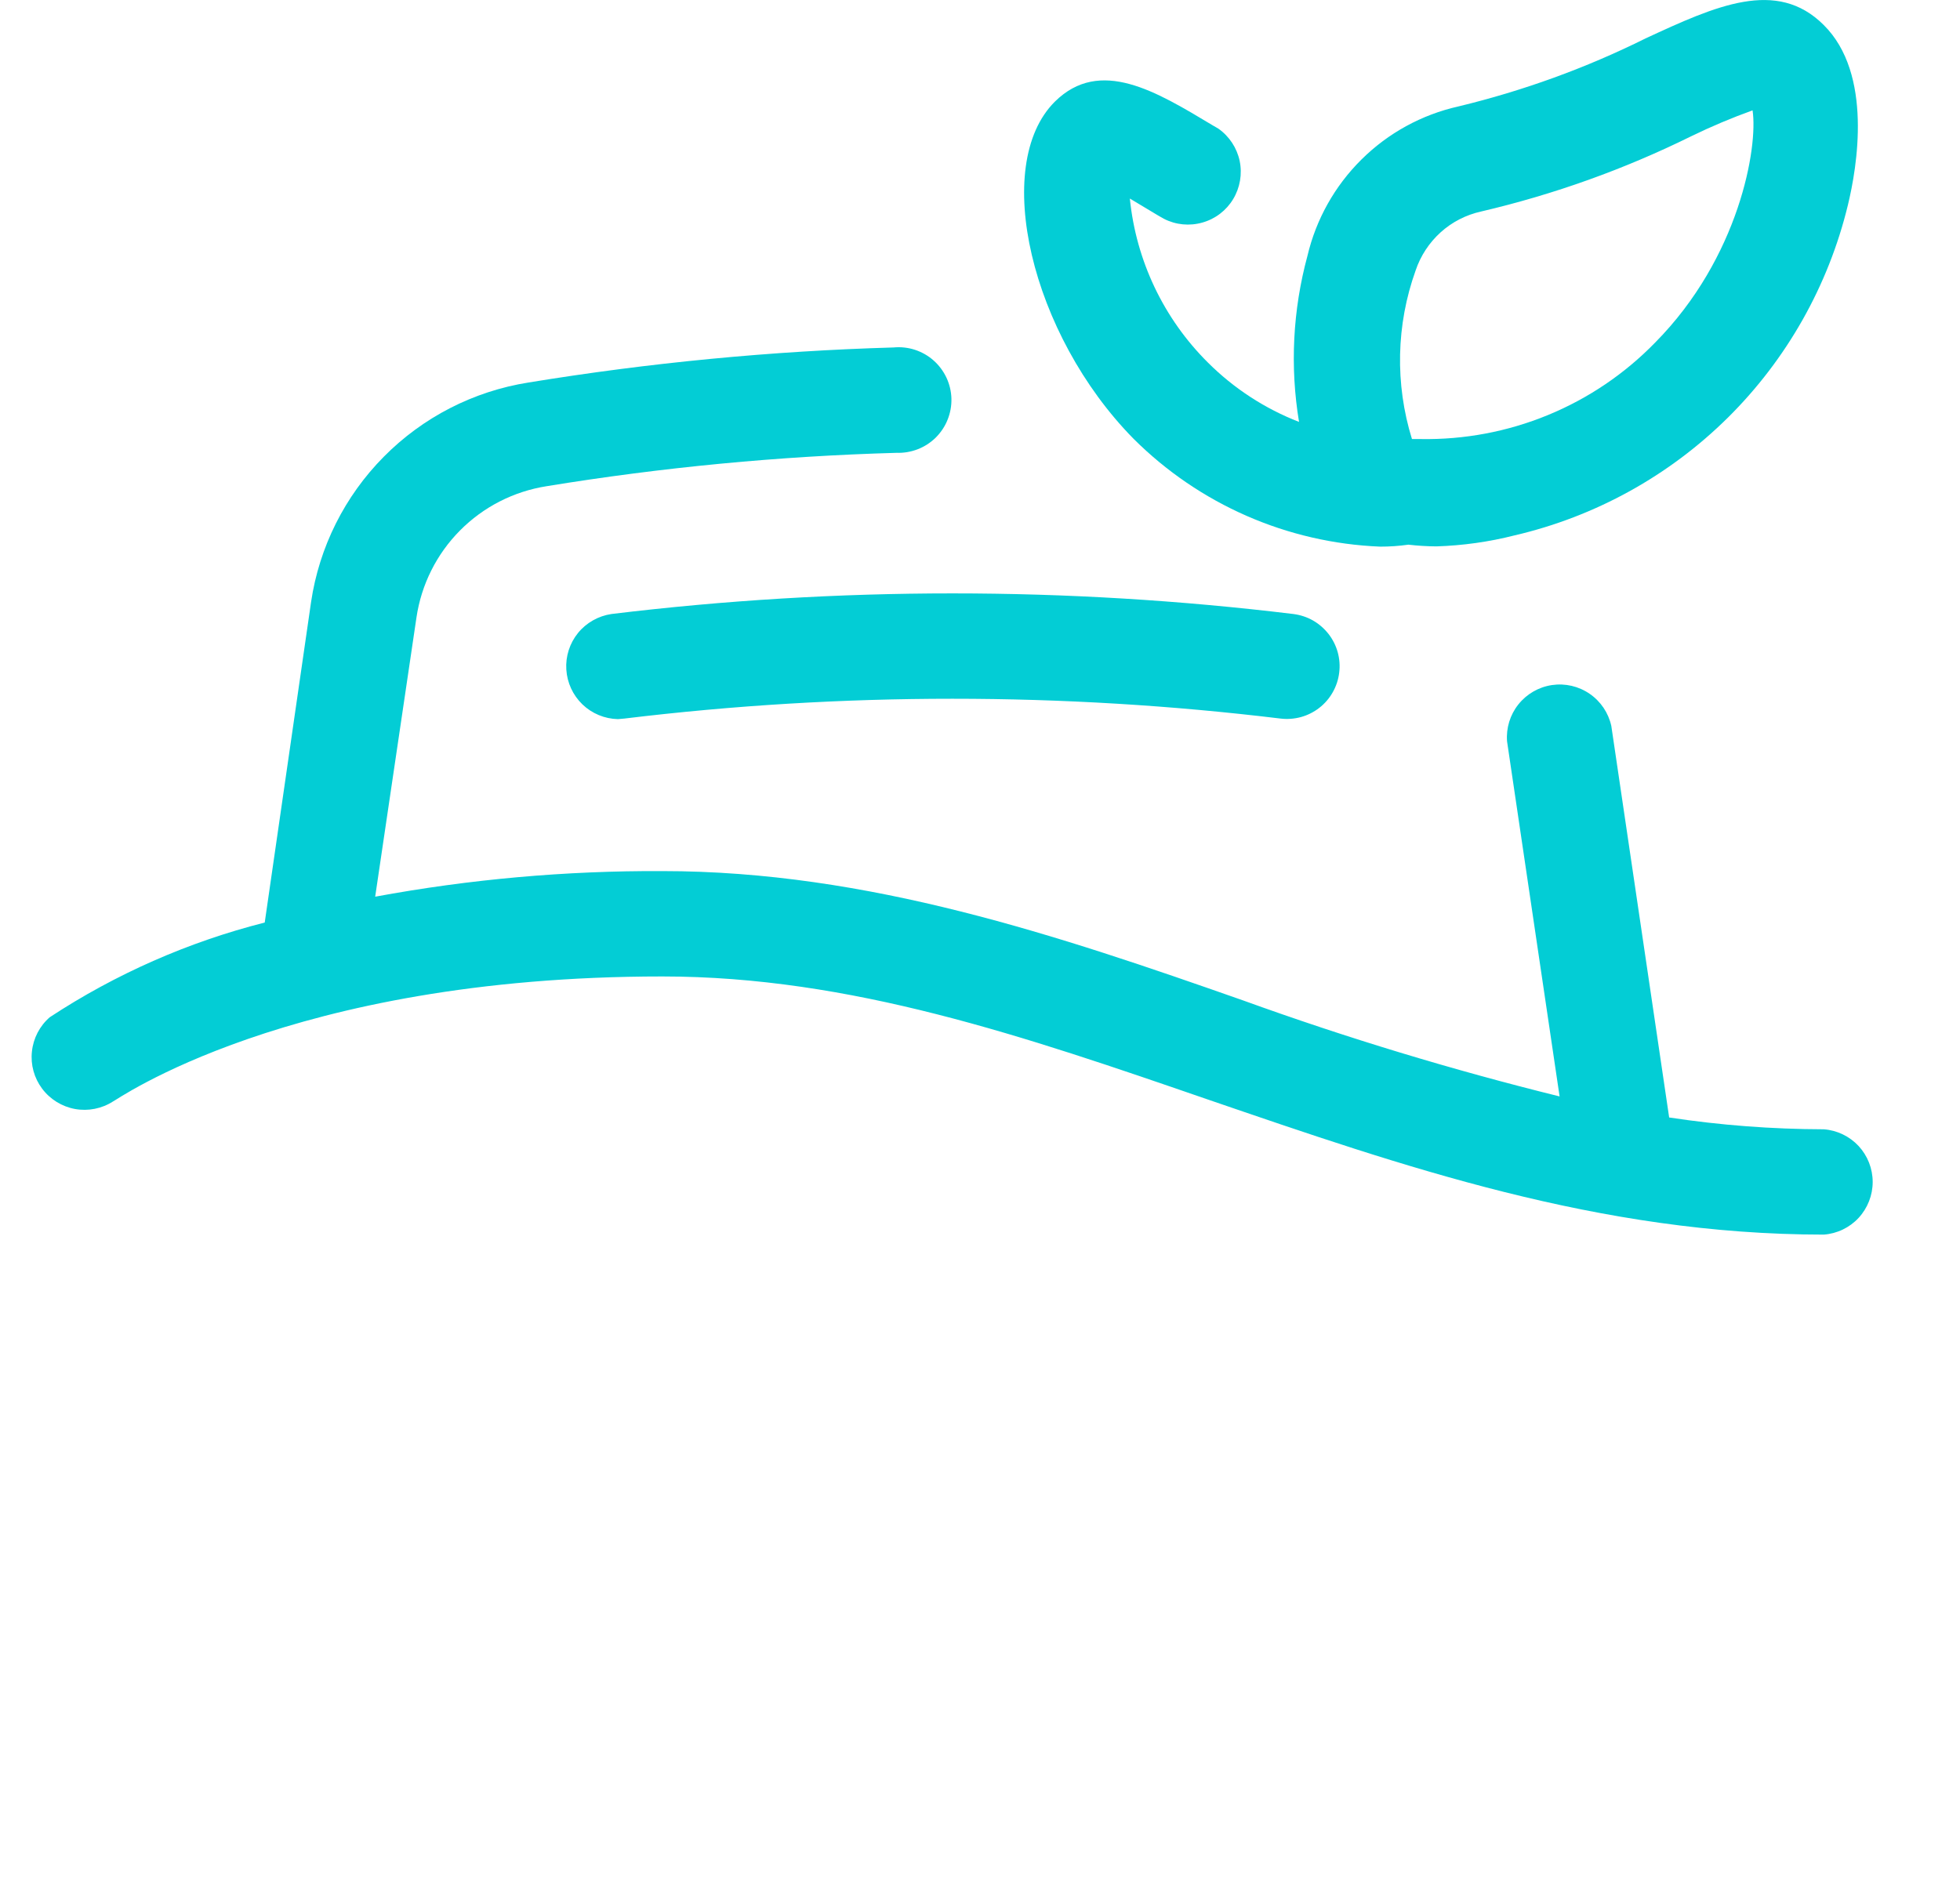
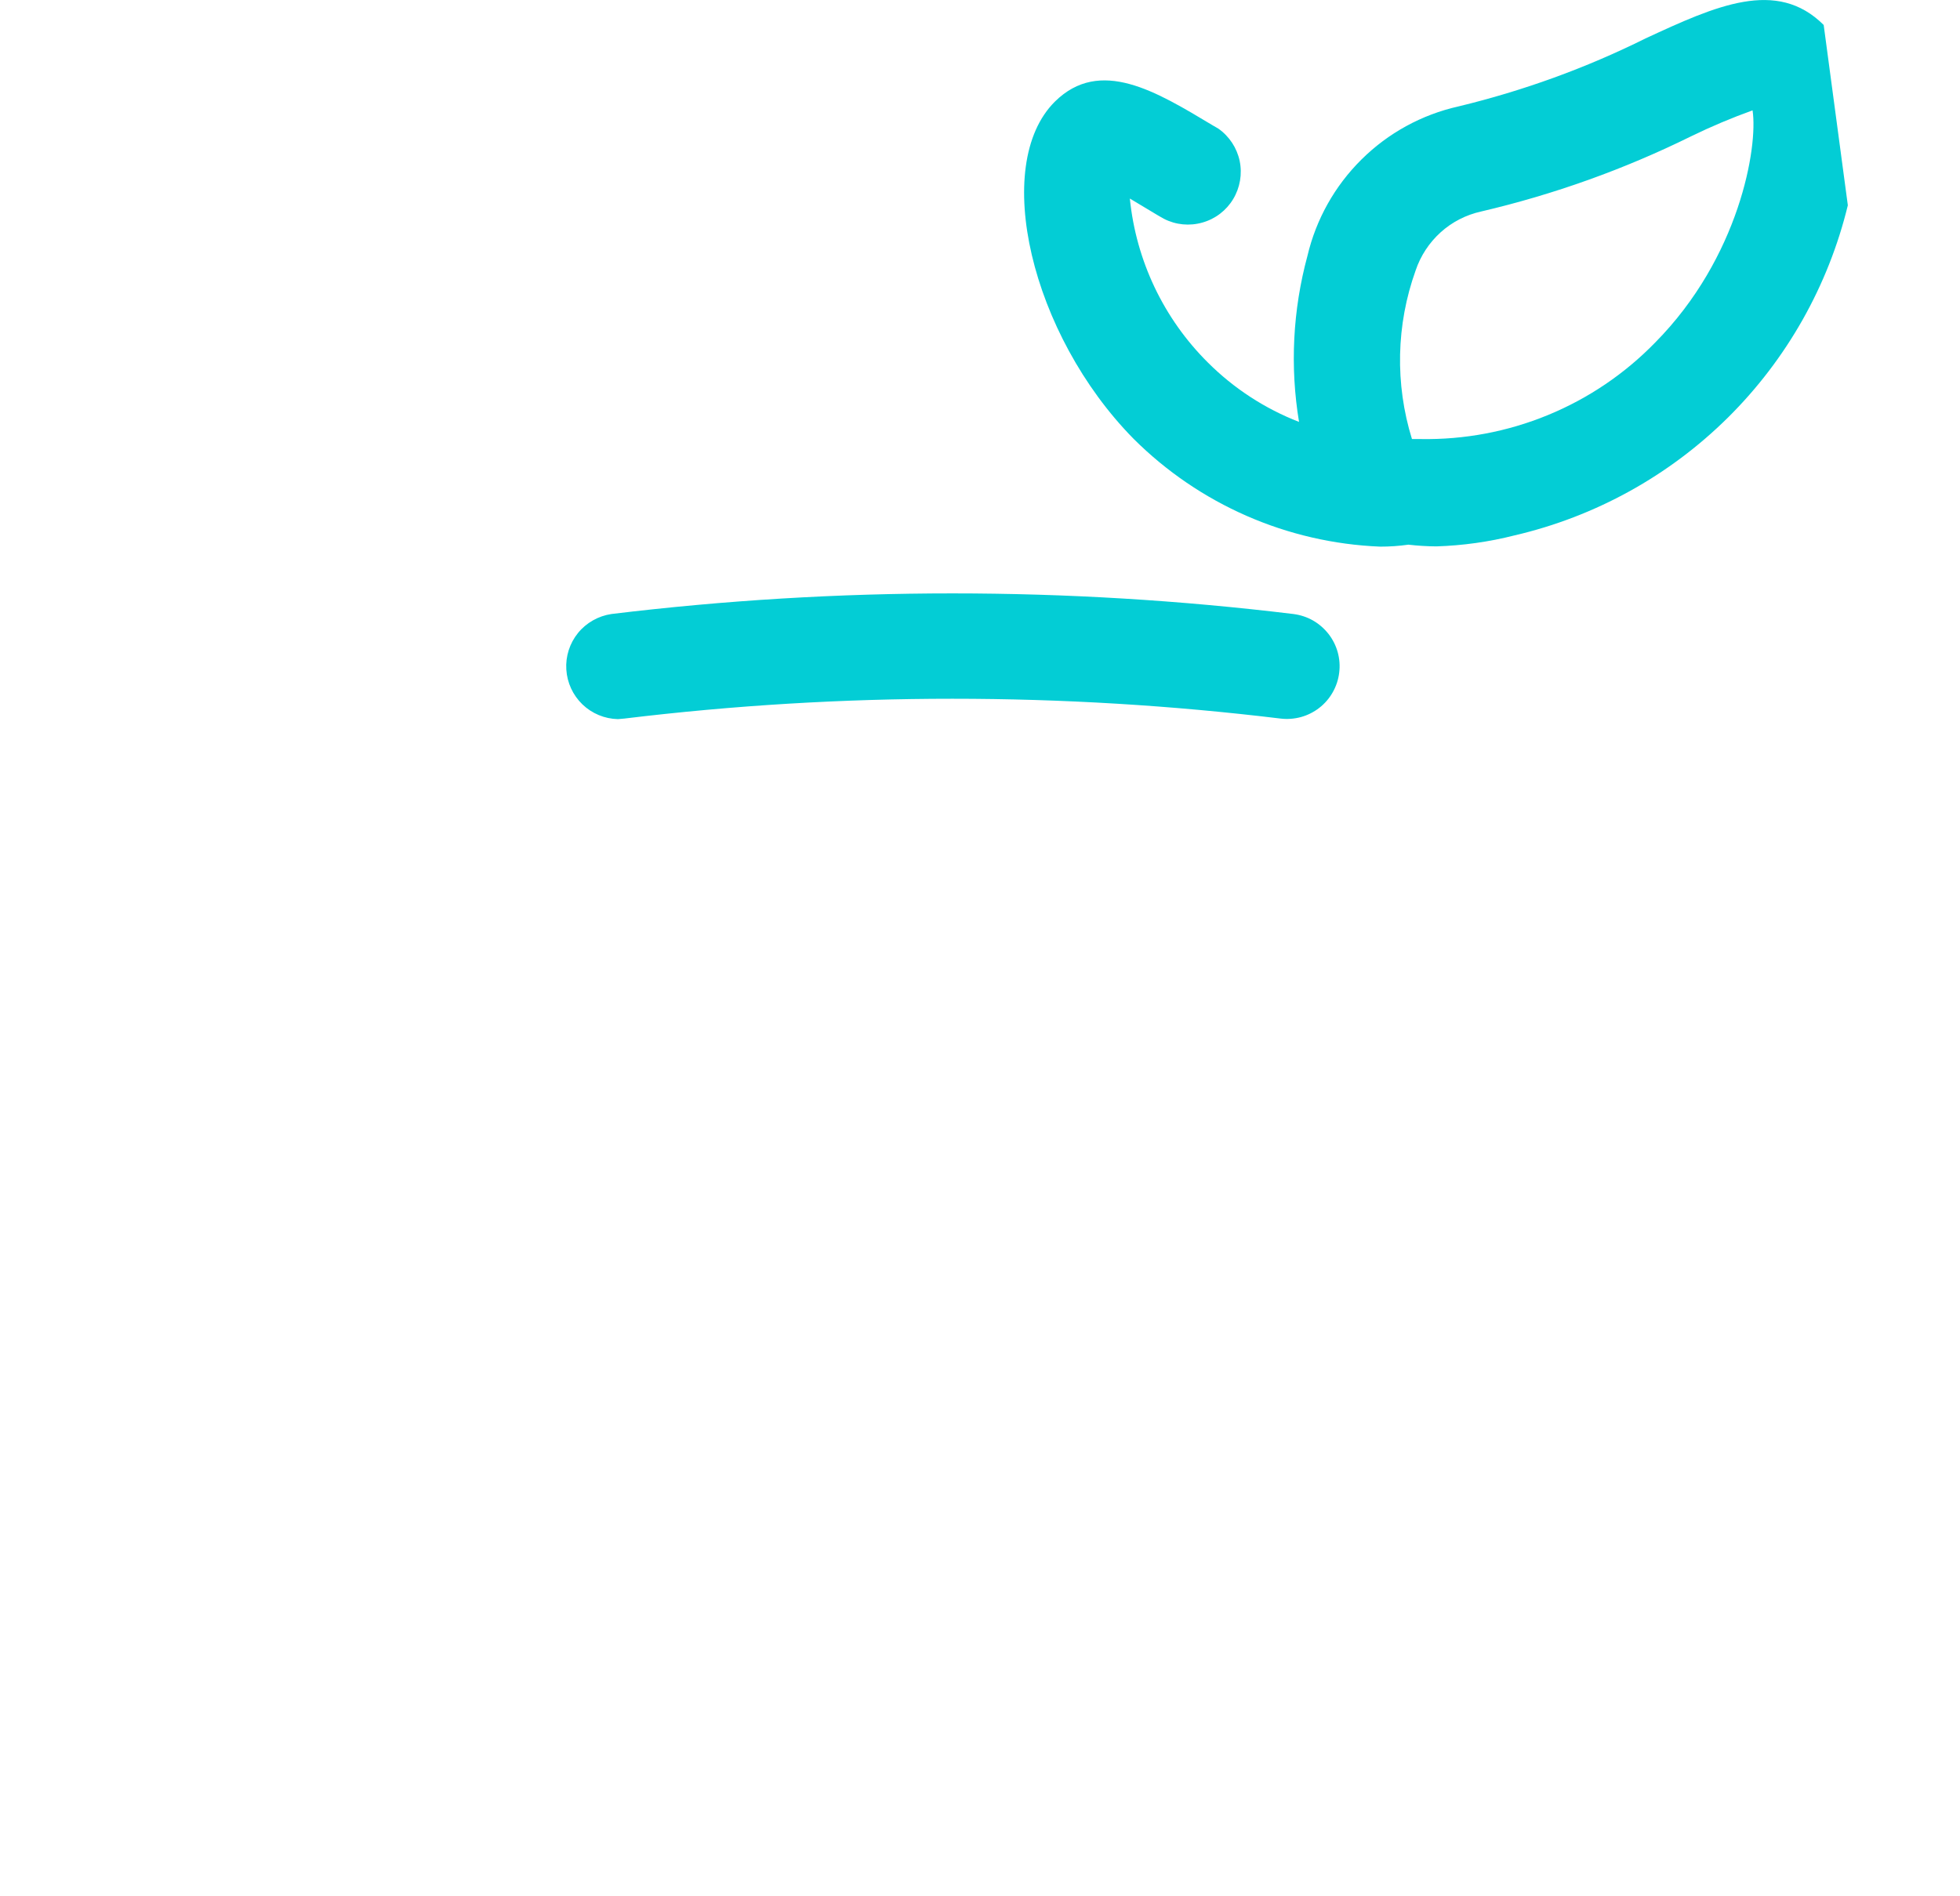
<svg xmlns="http://www.w3.org/2000/svg" width="31" height="30" viewBox="0 0 31 30" fill="none">
  <g clip-path="url(#clip0_278_3281)">
-     <path d="M28.845 17.866C28.026 17.864 27.209 17.802 26.4 17.679L25.485 11.484C25.439 11.277 25.317 11.096 25.142 10.976C24.968 10.856 24.755 10.807 24.546 10.838C24.337 10.869 24.148 10.978 24.016 11.143C23.884 11.308 23.82 11.517 23.836 11.728L24.667 17.346C22.972 16.927 21.3 16.42 19.658 15.826C16.747 14.804 13.733 13.781 10.476 13.781C8.952 13.774 7.432 13.909 5.934 14.186L6.587 9.768C6.664 9.248 6.905 8.766 7.275 8.393C7.645 8.019 8.125 7.774 8.645 7.692C10.475 7.393 12.324 7.216 14.178 7.164C14.292 7.168 14.406 7.149 14.513 7.108C14.62 7.067 14.717 7.004 14.799 6.924C14.88 6.843 14.945 6.747 14.987 6.641C15.03 6.535 15.051 6.421 15.048 6.306C15.045 6.192 15.018 6.079 14.97 5.976C14.921 5.872 14.852 5.779 14.766 5.703C14.681 5.627 14.58 5.57 14.471 5.534C14.363 5.499 14.248 5.486 14.133 5.497C12.197 5.553 10.267 5.739 8.356 6.052C7.488 6.19 6.688 6.601 6.07 7.226C5.452 7.85 5.049 8.655 4.92 9.524L4.187 14.595C2.978 14.902 1.829 15.408 0.787 16.093C0.628 16.231 0.527 16.425 0.505 16.635C0.482 16.845 0.54 17.055 0.667 17.224C0.794 17.393 0.98 17.507 1.187 17.545C1.395 17.582 1.609 17.54 1.787 17.426C1.814 17.426 4.551 15.448 10.476 15.448C13.454 15.448 16.205 16.395 19.116 17.399C22.178 18.448 25.289 19.532 28.845 19.532C29.055 19.517 29.252 19.423 29.396 19.268C29.539 19.113 29.619 18.91 29.619 18.699C29.619 18.488 29.539 18.285 29.396 18.13C29.252 17.976 29.055 17.881 28.845 17.866V17.866Z" fill="#03CDD5" />
    <path d="M9.773 11.377C9.563 11.372 9.363 11.289 9.212 11.144C9.061 10.998 8.97 10.802 8.957 10.592C8.944 10.383 9.01 10.177 9.142 10.014C9.274 9.852 9.463 9.745 9.67 9.714C13.253 9.279 16.875 9.279 20.457 9.714C20.566 9.728 20.671 9.762 20.766 9.816C20.861 9.87 20.944 9.943 21.012 10.029C21.079 10.115 21.129 10.214 21.158 10.319C21.187 10.425 21.195 10.535 21.181 10.643C21.168 10.752 21.133 10.857 21.079 10.952C21.026 11.047 20.953 11.131 20.867 11.198C20.781 11.265 20.682 11.315 20.577 11.344C20.471 11.373 20.361 11.381 20.253 11.368C16.806 10.95 13.322 10.95 9.875 11.368L9.773 11.377Z" fill="#03CDD5" />
-     <path d="M28.844 0.395C28.101 -0.347 27.137 0.093 26.026 0.608C25.083 1.077 24.09 1.437 23.066 1.684C22.486 1.814 21.955 2.105 21.533 2.524C21.111 2.942 20.815 3.47 20.679 4.048C20.447 4.904 20.401 5.8 20.546 6.675C20.006 6.465 19.516 6.146 19.106 5.737C18.405 5.041 17.969 4.124 17.87 3.141L18.315 3.408L18.408 3.461C18.596 3.558 18.814 3.579 19.017 3.521C19.221 3.464 19.395 3.331 19.504 3.15C19.613 2.969 19.65 2.753 19.607 2.546C19.563 2.339 19.443 2.157 19.27 2.035L19.177 1.981C18.288 1.448 17.399 0.901 16.684 1.608C15.675 2.613 16.306 5.293 17.928 6.941C18.969 7.98 20.361 8.589 21.83 8.648C21.979 8.648 22.128 8.638 22.275 8.617C22.422 8.634 22.571 8.643 22.719 8.644C23.136 8.631 23.55 8.573 23.955 8.47C25.231 8.173 26.399 7.528 27.33 6.606C28.26 5.684 28.917 4.521 29.226 3.248C29.372 2.648 29.626 1.168 28.844 0.395ZM26.177 5.421C25.696 5.915 25.119 6.305 24.481 6.567C23.844 6.829 23.159 6.958 22.47 6.946H22.332C22.062 6.074 22.082 5.138 22.39 4.279C22.468 4.047 22.604 3.84 22.785 3.676C22.966 3.512 23.187 3.399 23.426 3.346C24.576 3.077 25.691 2.678 26.75 2.155C27.066 2.001 27.389 1.865 27.719 1.746C27.808 2.324 27.51 4.075 26.177 5.421V5.421Z" fill="#03CDD5" />
+     <path d="M28.844 0.395C28.101 -0.347 27.137 0.093 26.026 0.608C25.083 1.077 24.09 1.437 23.066 1.684C22.486 1.814 21.955 2.105 21.533 2.524C21.111 2.942 20.815 3.47 20.679 4.048C20.447 4.904 20.401 5.8 20.546 6.675C20.006 6.465 19.516 6.146 19.106 5.737C18.405 5.041 17.969 4.124 17.87 3.141L18.315 3.408L18.408 3.461C18.596 3.558 18.814 3.579 19.017 3.521C19.221 3.464 19.395 3.331 19.504 3.15C19.613 2.969 19.65 2.753 19.607 2.546C19.563 2.339 19.443 2.157 19.27 2.035L19.177 1.981C18.288 1.448 17.399 0.901 16.684 1.608C15.675 2.613 16.306 5.293 17.928 6.941C18.969 7.98 20.361 8.589 21.83 8.648C21.979 8.648 22.128 8.638 22.275 8.617C22.422 8.634 22.571 8.643 22.719 8.644C23.136 8.631 23.55 8.573 23.955 8.47C25.231 8.173 26.399 7.528 27.33 6.606C28.26 5.684 28.917 4.521 29.226 3.248ZM26.177 5.421C25.696 5.915 25.119 6.305 24.481 6.567C23.844 6.829 23.159 6.958 22.47 6.946H22.332C22.062 6.074 22.082 5.138 22.39 4.279C22.468 4.047 22.604 3.84 22.785 3.676C22.966 3.512 23.187 3.399 23.426 3.346C24.576 3.077 25.691 2.678 26.75 2.155C27.066 2.001 27.389 1.865 27.719 1.746C27.808 2.324 27.51 4.075 26.177 5.421V5.421Z" fill="#03CDD5" />
  </g>
  <defs>
    <clipPath id="clip0_278_3281">
      <rect width="30" height="30" fill="white" transform="translate(0.5)" />
    </clipPath>
  </defs>
</svg>